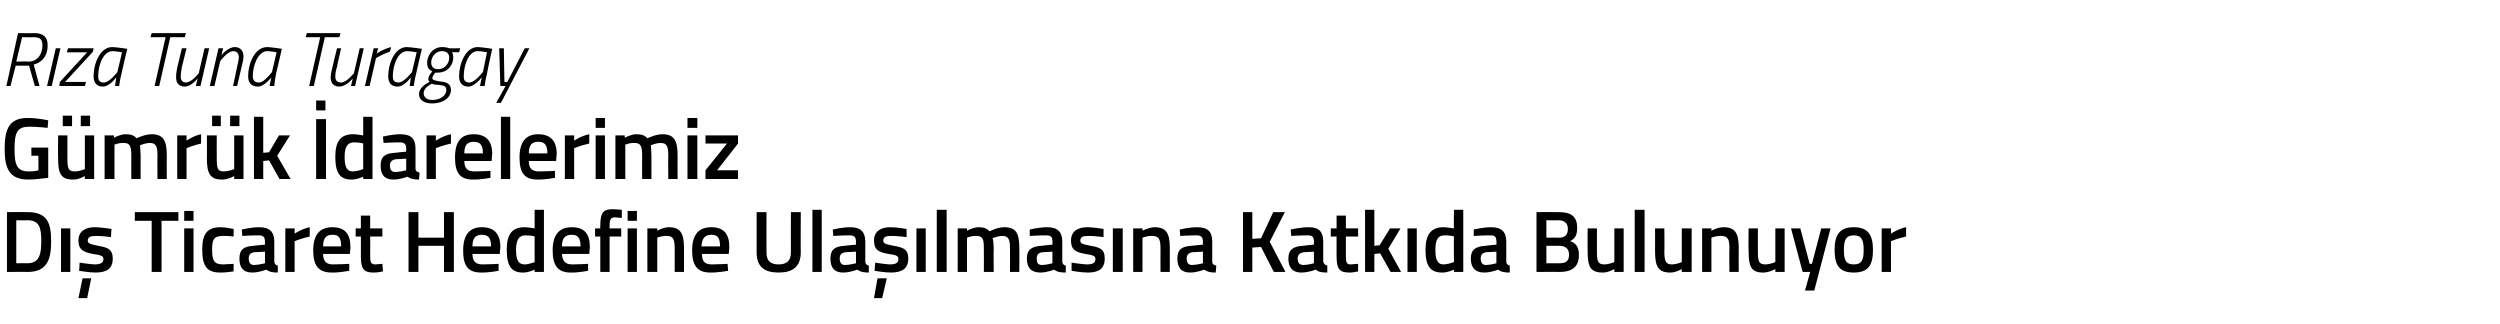
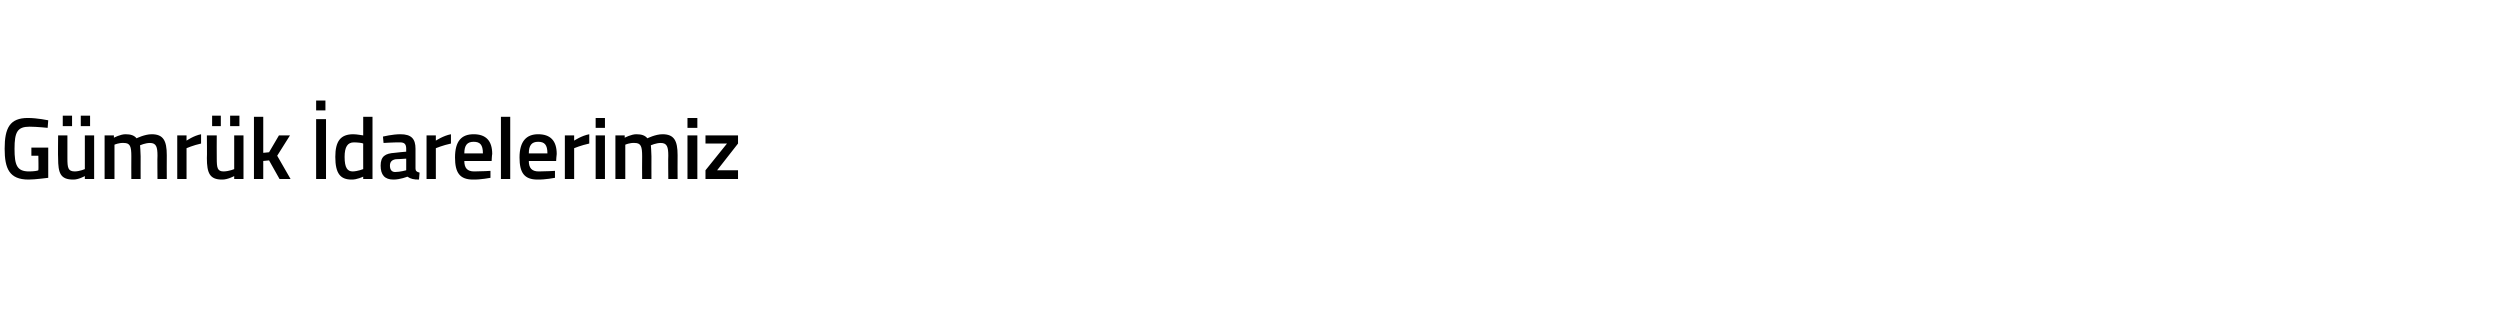
<svg xmlns="http://www.w3.org/2000/svg" version="1.1" width="430.2px" height="55.8px" viewBox="0 -5 430.2 55.8" style="top:-5px">
  <desc>R za Tuna Turagay G mr k darelerimiz D Ticaret Hedefine Ula lmas na Katk da Bulunuyor</desc>
  <defs />
  <g id="Polygon340879">
-     <path d="M 1.2 41.8 L 1.2 31.5 C 1.2 31.5 4.74 31.49 4.7 31.5 C 8.1 31.5 8.8 33.3 8.8 36.5 C 8.8 39.7 8.1 41.8 4.7 41.8 C 4.74 41.76 1.2 41.8 1.2 41.8 Z M 4.7 32.9 C 4.74 32.94 2.8 32.9 2.8 32.9 L 2.8 40.3 C 2.8 40.3 4.74 40.29 4.7 40.3 C 6.8 40.3 7.1 38.7 7.1 36.5 C 7.1 34.2 6.8 32.9 4.7 32.9 Z M 10.5 34.3 L 12.1 34.3 L 12.1 41.8 L 10.5 41.8 L 10.5 34.3 Z M 13.5 46.3 L 15 46.3 L 15.7 42.9 L 14.2 42.9 L 13.5 46.3 Z M 19.1 35.8 C 19.1 35.8 17.36 35.57 16.5 35.6 C 15.6 35.6 15.1 35.8 15.1 36.4 C 15.1 36.9 15.5 37 16.9 37.3 C 18.7 37.6 19.4 38 19.4 39.5 C 19.4 41.3 18.3 41.9 16.4 41.9 C 15.4 41.9 13.6 41.6 13.6 41.6 C 13.64 41.6 13.7 40.2 13.7 40.2 C 13.7 40.2 15.49 40.47 16.3 40.5 C 17.3 40.5 17.8 40.2 17.8 39.6 C 17.8 39.1 17.5 38.9 16 38.7 C 14.4 38.4 13.5 38 13.5 36.4 C 13.5 34.7 14.8 34.1 16.3 34.1 C 17.4 34.1 19.2 34.4 19.2 34.4 C 19.15 34.44 19.1 35.8 19.1 35.8 Z M 23.2 31.5 L 30.7 31.5 L 30.7 33 L 27.8 33 L 27.8 41.8 L 26.1 41.8 L 26.1 33 L 23.2 33 L 23.2 31.5 Z M 31.7 34.3 L 33.3 34.3 L 33.3 41.8 L 31.7 41.8 L 31.7 34.3 Z M 31.7 31.3 L 33.3 31.3 L 33.3 33 L 31.7 33 L 31.7 31.3 Z M 40.2 34.4 C 40.21 34.38 40.2 35.7 40.2 35.7 C 40.2 35.7 38.97 35.55 38.4 35.6 C 36.8 35.6 36.5 36.2 36.5 37.9 C 36.5 39.8 36.8 40.5 38.4 40.5 C 38.98 40.47 40.2 40.4 40.2 40.4 L 40.2 41.7 C 40.2 41.7 38.7 41.93 37.9 41.9 C 35.6 41.9 34.8 40.8 34.8 37.9 C 34.8 35.2 35.7 34.1 38 34.1 C 38.8 34.1 40.2 34.4 40.2 34.4 Z M 47.2 40 C 47.2 40.4 47.4 40.6 47.8 40.7 C 47.8 40.7 47.8 41.9 47.8 41.9 C 46.9 41.9 46.4 41.8 45.8 41.4 C 45.8 41.4 44.6 41.9 43.4 41.9 C 41.9 41.9 41.2 41.1 41.2 39.5 C 41.2 37.9 42 37.4 43.6 37.3 C 43.63 37.27 45.6 37.1 45.6 37.1 C 45.6 37.1 45.57 36.57 45.6 36.6 C 45.6 35.7 45.2 35.5 44.5 35.5 C 43.47 35.49 41.7 35.6 41.7 35.6 L 41.6 34.5 C 41.6 34.5 43.23 34.1 44.6 34.1 C 46.4 34.1 47.2 34.9 47.2 36.6 C 47.2 36.6 47.2 40 47.2 40 Z M 43.8 38.4 C 43.1 38.5 42.8 38.8 42.8 39.5 C 42.8 40.2 43.1 40.6 43.7 40.6 C 44.56 40.59 45.6 40.3 45.6 40.3 L 45.6 38.3 C 45.6 38.3 43.83 38.42 43.8 38.4 Z M 49.1 34.3 L 50.7 34.3 L 50.7 35.2 C 50.7 35.2 51.99 34.34 53.3 34.1 C 53.3 34.1 53.3 35.7 53.3 35.7 C 51.9 36 50.7 36.5 50.7 36.5 L 50.7 41.8 L 49.1 41.8 L 49.1 34.3 Z M 60.1 40.4 L 60.1 41.6 C 60.1 41.6 58.38 41.93 57.1 41.9 C 54.8 41.9 53.9 40.7 53.9 38.1 C 53.9 35.3 55.1 34.1 57.2 34.1 C 59.3 34.1 60.3 35.2 60.3 37.5 C 60.34 37.53 60.2 38.7 60.2 38.7 C 60.2 38.7 55.59 38.7 55.6 38.7 C 55.6 39.9 56.1 40.5 57.3 40.5 C 58.48 40.5 60.1 40.4 60.1 40.4 Z M 58.7 37.4 C 58.7 35.9 58.3 35.4 57.2 35.4 C 56.1 35.4 55.6 36 55.6 37.4 C 55.6 37.4 58.7 37.4 58.7 37.4 Z M 63.7 35.7 C 63.7 35.7 63.73 38.96 63.7 39 C 63.7 40.1 63.8 40.5 64.6 40.5 C 64.98 40.47 65.8 40.4 65.8 40.4 L 65.9 41.7 C 65.9 41.7 64.86 41.93 64.3 41.9 C 62.6 41.9 62.1 41.3 62.1 39.1 C 62.11 39.14 62.1 35.7 62.1 35.7 L 61.2 35.7 L 61.2 34.3 L 62.1 34.3 L 62.1 32.1 L 63.7 32.1 L 63.7 34.3 L 65.8 34.3 L 65.8 35.7 L 63.7 35.7 Z M 76.4 37.3 L 72 37.3 L 72 41.8 L 70.3 41.8 L 70.3 31.5 L 72 31.5 L 72 35.9 L 76.4 35.9 L 76.4 31.5 L 78.1 31.5 L 78.1 41.8 L 76.4 41.8 L 76.4 37.3 Z M 85.8 40.4 L 85.8 41.6 C 85.8 41.6 84.12 41.93 82.8 41.9 C 80.5 41.9 79.7 40.7 79.7 38.1 C 79.7 35.3 80.9 34.1 82.9 34.1 C 85 34.1 86.1 35.2 86.1 37.5 C 86.08 37.53 86 38.7 86 38.7 C 86 38.7 81.33 38.7 81.3 38.7 C 81.3 39.9 81.8 40.5 83 40.5 C 84.22 40.5 85.8 40.4 85.8 40.4 Z M 84.5 37.4 C 84.5 35.9 84 35.4 82.9 35.4 C 81.8 35.4 81.3 36 81.3 37.4 C 81.3 37.4 84.5 37.4 84.5 37.4 Z M 93.6 41.8 L 92 41.8 L 92 41.4 C 92 41.4 90.91 41.93 90 41.9 C 88.1 41.9 87.2 40.9 87.2 38 C 87.2 35.3 88.1 34.1 90.3 34.1 C 90.9 34.1 91.9 34.3 92 34.3 C 91.99 34.29 92 31.1 92 31.1 L 93.6 31.1 L 93.6 41.8 Z M 92 40.1 C 92 40.1 91.99 35.66 92 35.7 C 91.9 35.6 91 35.5 90.4 35.5 C 89.3 35.5 88.8 36.3 88.8 38 C 88.8 39.9 89.3 40.5 90.3 40.5 C 91.11 40.47 92 40.1 92 40.1 Z M 101.2 40.4 L 101.2 41.6 C 101.2 41.6 99.54 41.93 98.2 41.9 C 96 41.9 95.1 40.7 95.1 38.1 C 95.1 35.3 96.3 34.1 98.4 34.1 C 100.5 34.1 101.5 35.2 101.5 37.5 C 101.5 37.53 101.4 38.7 101.4 38.7 C 101.4 38.7 96.75 38.7 96.7 38.7 C 96.8 39.9 97.2 40.5 98.5 40.5 C 99.64 40.5 101.2 40.4 101.2 40.4 Z M 99.9 37.4 C 99.9 35.9 99.4 35.4 98.4 35.4 C 97.2 35.4 96.7 36 96.7 37.4 C 96.7 37.4 99.9 37.4 99.9 37.4 Z M 104.9 41.8 L 103.3 41.8 L 103.3 35.7 L 102.4 35.7 L 102.4 34.3 L 103.3 34.3 C 103.3 34.3 103.27 33.78 103.3 33.8 C 103.3 31.6 103.8 31 105.4 31 C 105.9 31 107 31.1 107 31.1 C 107.01 31.14 107 32.5 107 32.5 C 107 32.5 106.26 32.43 105.8 32.4 C 105.1 32.4 104.9 32.8 104.9 33.8 C 104.89 33.8 104.9 34.3 104.9 34.3 L 106.9 34.3 L 106.9 35.7 L 104.9 35.7 L 104.9 41.8 Z M 108 34.3 L 109.6 34.3 L 109.6 41.8 L 108 41.8 L 108 34.3 Z M 108 31.3 L 109.6 31.3 L 109.6 33 L 108 33 L 108 31.3 Z M 111.4 41.8 L 111.4 34.3 L 113.1 34.3 L 113.1 34.7 C 113.1 34.7 114.15 34.1 115.1 34.1 C 117.2 34.1 117.7 35.3 117.7 37.7 C 117.72 37.74 117.7 41.8 117.7 41.8 L 116.1 41.8 C 116.1 41.8 116.1 37.79 116.1 37.8 C 116.1 36.3 115.9 35.6 114.8 35.6 C 113.89 35.55 113.1 35.9 113.1 35.9 L 113.1 41.8 L 111.4 41.8 Z M 125.2 40.4 L 125.3 41.6 C 125.3 41.6 123.55 41.93 122.2 41.9 C 120 41.9 119.1 40.7 119.1 38.1 C 119.1 35.3 120.3 34.1 122.4 34.1 C 124.5 34.1 125.5 35.2 125.5 37.5 C 125.52 37.53 125.4 38.7 125.4 38.7 C 125.4 38.7 120.76 38.7 120.8 38.7 C 120.8 39.9 121.2 40.5 122.5 40.5 C 123.66 40.5 125.2 40.4 125.2 40.4 Z M 123.9 37.4 C 123.9 35.9 123.5 35.4 122.4 35.4 C 121.3 35.4 120.8 36 120.7 37.4 C 120.7 37.4 123.9 37.4 123.9 37.4 Z M 134 40.5 C 135.3 40.5 136.1 39.9 136.1 38.5 C 136.08 38.48 136.1 31.5 136.1 31.5 L 137.8 31.5 C 137.8 31.5 137.76 38.45 137.8 38.4 C 137.8 40.9 136.4 41.9 134 41.9 C 131.5 41.9 130.2 40.9 130.2 38.4 C 130.2 38.45 130.2 31.5 130.2 31.5 L 131.9 31.5 C 131.9 31.5 131.88 38.48 131.9 38.5 C 131.9 39.9 132.6 40.5 134 40.5 Z M 139.8 31.1 L 141.4 31.1 L 141.4 41.8 L 139.8 41.8 L 139.8 31.1 Z M 148.9 40 C 148.9 40.4 149.1 40.6 149.5 40.7 C 149.5 40.7 149.5 41.9 149.5 41.9 C 148.6 41.9 148.1 41.8 147.5 41.4 C 147.5 41.4 146.3 41.9 145.1 41.9 C 143.6 41.9 142.9 41.1 142.9 39.5 C 142.9 37.9 143.7 37.4 145.3 37.3 C 145.33 37.27 147.3 37.1 147.3 37.1 C 147.3 37.1 147.27 36.57 147.3 36.6 C 147.3 35.7 146.9 35.5 146.2 35.5 C 145.17 35.49 143.4 35.6 143.4 35.6 L 143.3 34.5 C 143.3 34.5 144.93 34.1 146.3 34.1 C 148.1 34.1 148.9 34.9 148.9 36.6 C 148.9 36.6 148.9 40 148.9 40 Z M 145.5 38.4 C 144.8 38.5 144.5 38.8 144.5 39.5 C 144.5 40.2 144.8 40.6 145.4 40.6 C 146.26 40.59 147.3 40.3 147.3 40.3 L 147.3 38.3 C 147.3 38.3 145.53 38.42 145.5 38.4 Z M 150.4 46.3 L 151.8 46.3 L 152.6 42.9 L 151 42.9 L 150.4 46.3 Z M 156 35.8 C 156 35.8 154.23 35.57 153.3 35.6 C 152.4 35.6 152 35.8 152 36.4 C 152 36.9 152.3 37 153.8 37.3 C 155.6 37.6 156.3 38 156.3 39.5 C 156.3 41.3 155.1 41.9 153.3 41.9 C 152.2 41.9 150.5 41.6 150.5 41.6 C 150.51 41.6 150.6 40.2 150.6 40.2 C 150.6 40.2 152.37 40.47 153.1 40.5 C 154.2 40.5 154.6 40.2 154.6 39.6 C 154.6 39.1 154.4 38.9 152.9 38.7 C 151.2 38.4 150.4 38 150.4 36.4 C 150.4 34.7 151.7 34.1 153.2 34.1 C 154.3 34.1 156 34.4 156 34.4 C 156.03 34.44 156 35.8 156 35.8 Z M 157.7 34.3 L 159.3 34.3 L 159.3 41.8 L 157.7 41.8 L 157.7 34.3 Z M 161.2 31.1 L 162.9 31.1 L 162.9 41.8 L 161.2 41.8 L 161.2 31.1 Z M 164.8 41.8 L 164.8 34.3 L 166.4 34.3 L 166.4 34.7 C 166.4 34.7 167.47 34.1 168.4 34.1 C 169.3 34.1 169.8 34.3 170.3 34.8 C 170.3 34.8 171.6 34.1 172.8 34.1 C 174.9 34.1 175.4 35.2 175.4 37.7 C 175.44 37.74 175.4 41.8 175.4 41.8 L 173.8 41.8 C 173.8 41.8 173.82 37.79 173.8 37.8 C 173.8 36.3 173.6 35.6 172.5 35.6 C 171.7 35.6 170.8 36 170.8 36 C 170.9 36.1 171 37.1 171 37.9 C 170.95 37.88 171 41.8 171 41.8 L 169.3 41.8 C 169.3 41.8 169.33 37.91 169.3 37.9 C 169.3 36.2 169.2 35.6 168 35.6 C 167.2 35.55 166.4 35.9 166.4 35.9 L 166.4 41.8 L 164.8 41.8 Z M 182.8 40 C 182.8 40.4 183 40.6 183.4 40.7 C 183.4 40.7 183.4 41.9 183.4 41.9 C 182.5 41.9 181.9 41.8 181.4 41.4 C 181.4 41.4 180.2 41.9 179 41.9 C 177.5 41.9 176.7 41.1 176.7 39.5 C 176.7 37.9 177.6 37.4 179.2 37.3 C 179.2 37.27 181.1 37.1 181.1 37.1 C 181.1 37.1 181.14 36.57 181.1 36.6 C 181.1 35.7 180.8 35.5 180 35.5 C 179.04 35.49 177.2 35.6 177.2 35.6 L 177.2 34.5 C 177.2 34.5 178.8 34.1 180.2 34.1 C 182 34.1 182.8 34.9 182.8 36.6 C 182.8 36.6 182.8 40 182.8 40 Z M 179.4 38.4 C 178.7 38.5 178.4 38.8 178.4 39.5 C 178.4 40.2 178.6 40.6 179.3 40.6 C 180.13 40.59 181.1 40.3 181.1 40.3 L 181.1 38.3 C 181.1 38.3 179.4 38.42 179.4 38.4 Z M 189.9 35.8 C 189.9 35.8 188.1 35.57 187.2 35.6 C 186.3 35.6 185.9 35.8 185.9 36.4 C 185.9 36.9 186.2 37 187.7 37.3 C 189.5 37.6 190.1 38 190.1 39.5 C 190.1 41.3 189 41.9 187.2 41.9 C 186.1 41.9 184.4 41.6 184.4 41.6 C 184.38 41.6 184.4 40.2 184.4 40.2 C 184.4 40.2 186.24 40.47 187 40.5 C 188.1 40.5 188.5 40.2 188.5 39.6 C 188.5 39.1 188.2 38.9 186.8 38.7 C 185.1 38.4 184.3 38 184.3 36.4 C 184.3 34.7 185.6 34.1 187.1 34.1 C 188.2 34.1 189.9 34.4 189.9 34.4 C 189.9 34.44 189.9 35.8 189.9 35.8 Z M 191.5 34.3 L 193.2 34.3 L 193.2 41.8 L 191.5 41.8 L 191.5 34.3 Z M 195 41.8 L 195 34.3 L 196.6 34.3 L 196.6 34.7 C 196.6 34.7 197.73 34.1 198.7 34.1 C 200.8 34.1 201.3 35.3 201.3 37.7 C 201.3 37.74 201.3 41.8 201.3 41.8 L 199.7 41.8 C 199.7 41.8 199.68 37.79 199.7 37.8 C 199.7 36.3 199.5 35.6 198.3 35.6 C 197.47 35.55 196.6 35.9 196.6 35.9 L 196.6 41.8 L 195 41.8 Z M 208.6 40 C 208.6 40.4 208.8 40.6 209.3 40.7 C 209.3 40.7 209.2 41.9 209.2 41.9 C 208.3 41.9 207.8 41.8 207.2 41.4 C 207.2 41.4 206 41.9 204.8 41.9 C 203.3 41.9 202.6 41.1 202.6 39.5 C 202.6 37.9 203.4 37.4 205 37.3 C 205.05 37.27 207 37.1 207 37.1 C 207 37.1 206.98 36.57 207 36.6 C 207 35.7 206.6 35.5 205.9 35.5 C 204.88 35.49 203.1 35.6 203.1 35.6 L 203 34.5 C 203 34.5 204.64 34.1 206 34.1 C 207.9 34.1 208.6 34.9 208.6 36.6 C 208.6 36.6 208.6 40 208.6 40 Z M 205.2 38.4 C 204.6 38.5 204.2 38.8 204.2 39.5 C 204.2 40.2 204.5 40.6 205.1 40.6 C 205.98 40.59 207 40.3 207 40.3 L 207 38.3 C 207 38.3 205.24 38.42 205.2 38.4 Z M 217 37.5 L 215.5 37.6 L 215.5 41.8 L 213.9 41.8 L 213.9 31.5 L 215.5 31.5 L 215.5 36.1 L 217 36 L 219.1 31.5 L 221.1 31.5 L 218.5 36.6 L 221.2 41.8 L 219.2 41.8 L 217 37.5 Z M 227.7 40 C 227.8 40.4 228 40.6 228.4 40.7 C 228.4 40.7 228.4 41.9 228.4 41.9 C 227.4 41.9 226.9 41.8 226.4 41.4 C 226.4 41.4 225.2 41.9 223.9 41.9 C 222.5 41.9 221.7 41.1 221.7 39.5 C 221.7 37.9 222.6 37.4 224.2 37.3 C 224.19 37.27 226.1 37.1 226.1 37.1 C 226.1 37.1 226.12 36.57 226.1 36.6 C 226.1 35.7 225.8 35.5 225 35.5 C 224.02 35.49 222.2 35.6 222.2 35.6 L 222.1 34.5 C 222.1 34.5 223.78 34.1 225.2 34.1 C 227 34.1 227.7 34.9 227.7 36.6 C 227.7 36.6 227.7 40 227.7 40 Z M 224.4 38.4 C 223.7 38.5 223.3 38.8 223.3 39.5 C 223.3 40.2 223.6 40.6 224.3 40.6 C 225.12 40.59 226.1 40.3 226.1 40.3 L 226.1 38.3 C 226.1 38.3 224.38 38.42 224.4 38.4 Z M 231.6 35.7 C 231.6 35.7 231.61 38.96 231.6 39 C 231.6 40.1 231.7 40.5 232.4 40.5 C 232.85 40.47 233.7 40.4 233.7 40.4 L 233.7 41.7 C 233.7 41.7 232.73 41.93 232.2 41.9 C 230.5 41.9 230 41.3 230 39.1 C 229.99 39.14 230 35.7 230 35.7 L 229 35.7 L 229 34.3 L 230 34.3 L 230 32.1 L 231.6 32.1 L 231.6 34.3 L 233.7 34.3 L 233.7 35.7 L 231.6 35.7 Z M 234.9 41.8 L 234.9 31.1 L 236.5 31.1 L 236.5 37.3 L 237.4 37.2 L 239.2 34.3 L 241 34.3 L 238.9 37.8 L 241.1 41.8 L 239.3 41.8 L 237.5 38.6 L 236.5 38.7 L 236.5 41.8 L 234.9 41.8 Z M 242.2 34.3 L 243.8 34.3 L 243.8 41.8 L 242.2 41.8 L 242.2 34.3 Z M 251.8 41.8 L 250.2 41.8 L 250.2 41.4 C 250.2 41.4 249.07 41.93 248.2 41.9 C 246.2 41.9 245.3 40.9 245.3 38 C 245.3 35.3 246.3 34.1 248.4 34.1 C 249 34.1 250.1 34.3 250.2 34.3 C 250.15 34.29 250.2 31.1 250.2 31.1 L 251.8 31.1 L 251.8 41.8 Z M 250.2 40.1 C 250.2 40.1 250.15 35.66 250.2 35.7 C 250.1 35.6 249.2 35.5 248.6 35.5 C 247.4 35.5 247 36.3 247 38 C 247 39.9 247.5 40.5 248.4 40.5 C 249.27 40.47 250.2 40.1 250.2 40.1 Z M 259.2 40 C 259.2 40.4 259.4 40.6 259.8 40.7 C 259.8 40.7 259.8 41.9 259.8 41.9 C 258.9 41.9 258.3 41.8 257.8 41.4 C 257.8 41.4 256.6 41.9 255.4 41.9 C 253.9 41.9 253.1 41.1 253.1 39.5 C 253.1 37.9 254 37.4 255.6 37.3 C 255.61 37.27 257.5 37.1 257.5 37.1 C 257.5 37.1 257.55 36.57 257.5 36.6 C 257.5 35.7 257.2 35.5 256.5 35.5 C 255.44 35.49 253.6 35.6 253.6 35.6 L 253.6 34.5 C 253.6 34.5 255.2 34.1 256.6 34.1 C 258.4 34.1 259.2 34.9 259.2 36.6 C 259.2 36.6 259.2 40 259.2 40 Z M 255.8 38.4 C 255.1 38.5 254.8 38.8 254.8 39.5 C 254.8 40.2 255.1 40.6 255.7 40.6 C 256.54 40.59 257.5 40.3 257.5 40.3 L 257.5 38.3 C 257.5 38.3 255.81 38.42 255.8 38.4 Z M 268.3 31.5 C 270.4 31.5 271.4 32.3 271.4 34.2 C 271.4 35.4 271.1 36 270.2 36.5 C 271.1 36.8 271.7 37.4 271.7 38.9 C 271.7 41 270.4 41.8 268.4 41.8 C 268.44 41.76 264.4 41.8 264.4 41.8 L 264.4 31.5 C 264.4 31.5 268.32 31.49 268.3 31.5 Z M 266.1 37.3 L 266.1 40.3 C 266.1 40.3 268.35 40.32 268.3 40.3 C 269.4 40.3 270 40 270 38.8 C 270 37.6 269.1 37.3 268.3 37.3 C 268.32 37.28 266.1 37.3 266.1 37.3 Z M 266.1 32.9 L 266.1 35.9 C 266.1 35.9 268.29 35.87 268.3 35.9 C 269.3 35.9 269.8 35.4 269.8 34.4 C 269.8 33.4 269.2 32.9 268.2 32.9 C 268.22 32.93 266.1 32.9 266.1 32.9 Z M 279.4 34.3 L 279.4 41.8 L 277.8 41.8 L 277.8 41.3 C 277.8 41.3 276.7 41.93 275.8 41.9 C 273.6 41.9 273.2 40.8 273.2 38.2 C 273.18 38.18 273.2 34.3 273.2 34.3 L 274.8 34.3 C 274.8 34.3 274.81 38.19 274.8 38.2 C 274.8 39.9 274.9 40.5 276.1 40.5 C 276.99 40.47 277.8 40.1 277.8 40.1 L 277.8 34.3 L 279.4 34.3 Z M 281.3 31.1 L 283 31.1 L 283 41.8 L 281.3 41.8 L 281.3 31.1 Z M 291.1 34.3 L 291.1 41.8 L 289.4 41.8 L 289.4 41.3 C 289.4 41.3 288.34 41.93 287.4 41.9 C 285.3 41.9 284.8 40.8 284.8 38.2 C 284.82 38.18 284.8 34.3 284.8 34.3 L 286.4 34.3 C 286.4 34.3 286.45 38.19 286.4 38.2 C 286.4 39.9 286.6 40.5 287.7 40.5 C 288.63 40.47 289.4 40.1 289.4 40.1 L 289.4 34.3 L 291.1 34.3 Z M 292.9 41.8 L 292.9 34.3 L 294.5 34.3 L 294.5 34.7 C 294.5 34.7 295.6 34.1 296.6 34.1 C 298.7 34.1 299.2 35.3 299.2 37.7 C 299.17 37.74 299.2 41.8 299.2 41.8 L 297.6 41.8 C 297.6 41.8 297.55 37.79 297.6 37.8 C 297.6 36.3 297.4 35.6 296.2 35.6 C 295.34 35.55 294.5 35.9 294.5 35.9 L 294.5 41.8 L 292.9 41.8 Z M 307.1 34.3 L 307.1 41.8 L 305.5 41.8 L 305.5 41.3 C 305.5 41.3 304.37 41.93 303.4 41.9 C 301.3 41.9 300.9 40.8 300.9 38.2 C 300.85 38.18 300.9 34.3 300.9 34.3 L 302.5 34.3 C 302.5 34.3 302.48 38.19 302.5 38.2 C 302.5 39.9 302.6 40.5 303.8 40.5 C 304.66 40.47 305.5 40.1 305.5 40.1 L 305.5 34.3 L 307.1 34.3 Z M 309.8 34.3 L 311.4 40.4 L 311.8 40.4 L 313.4 34.3 L 315 34.3 L 312.2 45 L 310.6 45 L 311.5 41.8 L 310.2 41.8 L 308.2 34.3 L 309.8 34.3 Z M 322.3 38 C 322.3 40.5 321.6 41.9 319 41.9 C 316.4 41.9 315.7 40.5 315.7 38 C 315.7 35.5 316.5 34.1 319 34.1 C 321.5 34.1 322.3 35.5 322.3 38 Z M 320.7 38 C 320.7 36.2 320.3 35.5 319 35.5 C 317.7 35.5 317.3 36.2 317.3 38 C 317.3 39.7 317.6 40.5 319 40.5 C 320.4 40.5 320.7 39.7 320.7 38 Z M 323.8 34.3 L 325.4 34.3 L 325.4 35.2 C 325.4 35.2 326.71 34.34 328 34.1 C 328 34.1 328 35.7 328 35.7 C 326.62 36 325.4 36.5 325.4 36.5 L 325.4 41.8 L 323.8 41.8 L 323.8 34.3 Z " stroke="none" fill="#000" />
-   </g>
+     </g>
  <g id="Polygon340878">
    <path d="M 5.4 20.4 L 8.3 20.4 C 8.3 20.4 8.29 25.58 8.3 25.6 C 8.2 25.6 6.1 25.9 4.9 25.9 C 1.6 25.9 0.8 24 0.8 20.6 C 0.8 17 1.7 15.3 4.8 15.3 C 6.4 15.3 8.3 15.7 8.3 15.7 C 8.29 15.73 8.2 17 8.2 17 C 8.2 17 6.42 16.81 5.1 16.8 C 3 16.8 2.5 17.7 2.5 20.6 C 2.5 23.4 2.9 24.5 5 24.5 C 5.7 24.5 6.5 24.4 6.6 24.3 C 6.65 24.34 6.6 21.8 6.6 21.8 L 5.4 21.8 L 5.4 20.4 Z M 14.6 18.3 L 14.6 24.1 C 14.6 24.1 13.77 24.47 12.9 24.5 C 11.7 24.5 11.6 23.9 11.6 22.2 C 11.6 22.19 11.6 18.3 11.6 18.3 L 10 18.3 C 10 18.3 9.96 22.18 10 22.2 C 10 24.8 10.4 25.9 12.6 25.9 C 13.48 25.93 14.6 25.3 14.6 25.3 L 14.6 25.8 L 16.2 25.8 L 16.2 18.3 L 14.6 18.3 Z M 10.8 14.9 L 12.4 14.9 L 12.4 16.7 L 10.8 16.7 L 10.8 14.9 Z M 13.9 14.9 L 15.5 14.9 L 15.5 16.7 L 13.9 16.7 L 13.9 14.9 Z M 18 25.8 L 18 18.3 L 19.6 18.3 L 19.6 18.7 C 19.6 18.7 20.71 18.1 21.6 18.1 C 22.5 18.1 23.1 18.3 23.5 18.8 C 23.5 18.8 24.9 18.1 26.1 18.1 C 28.1 18.1 28.7 19.2 28.7 21.7 C 28.68 21.74 28.7 25.8 28.7 25.8 L 27.1 25.8 C 27.1 25.8 27.06 21.79 27.1 21.8 C 27.1 20.3 26.9 19.6 25.8 19.6 C 25 19.6 24.1 20 24.1 20 C 24.1 20.1 24.2 21.1 24.2 21.9 C 24.19 21.88 24.2 25.8 24.2 25.8 L 22.6 25.8 C 22.6 25.8 22.58 21.91 22.6 21.9 C 22.6 20.2 22.4 19.6 21.3 19.6 C 20.44 19.55 19.7 19.9 19.7 19.9 L 19.7 25.8 L 18 25.8 Z M 30.5 18.3 L 32.1 18.3 L 32.1 19.2 C 32.1 19.2 33.34 18.34 34.6 18.1 C 34.6 18.1 34.6 19.7 34.6 19.7 C 33.25 20 32.1 20.5 32.1 20.5 L 32.1 25.8 L 30.5 25.8 L 30.5 18.3 Z M 40.3 18.3 L 40.3 24.1 C 40.3 24.1 39.45 24.47 38.5 24.5 C 37.4 24.5 37.3 23.9 37.3 22.2 C 37.28 22.19 37.3 18.3 37.3 18.3 L 35.6 18.3 C 35.6 18.3 35.64 22.18 35.6 22.2 C 35.6 24.8 36.1 25.9 38.2 25.9 C 39.16 25.93 40.3 25.3 40.3 25.3 L 40.3 25.8 L 41.9 25.8 L 41.9 18.3 L 40.3 18.3 Z M 36.5 14.9 L 38 14.9 L 38 16.7 L 36.5 16.7 L 36.5 14.9 Z M 39.6 14.9 L 41.2 14.9 L 41.2 16.7 L 39.6 16.7 L 39.6 14.9 Z M 43.7 25.8 L 43.7 15.1 L 45.3 15.1 L 45.3 21.3 L 46.3 21.2 L 48 18.3 L 49.9 18.3 L 47.7 21.8 L 50 25.8 L 48.1 25.8 L 46.3 22.6 L 45.3 22.7 L 45.3 25.8 L 43.7 25.8 Z M 54.4 15.5 L 56.1 15.5 L 56.1 25.8 L 54.4 25.8 L 54.4 15.5 Z M 54.4 12.3 L 56 12.3 L 56 14 L 54.4 14 L 54.4 12.3 Z M 64.1 25.8 L 62.5 25.8 L 62.5 25.4 C 62.5 25.4 61.41 25.93 60.5 25.9 C 58.6 25.9 57.7 24.9 57.7 22 C 57.7 19.3 58.6 18.1 60.8 18.1 C 61.4 18.1 62.4 18.3 62.5 18.3 C 62.49 18.29 62.5 15.1 62.5 15.1 L 64.1 15.1 L 64.1 25.8 Z M 62.5 24.1 C 62.5 24.1 62.49 19.66 62.5 19.7 C 62.4 19.6 61.5 19.5 60.9 19.5 C 59.8 19.5 59.3 20.3 59.3 22 C 59.3 23.9 59.8 24.5 60.7 24.5 C 61.6 24.47 62.5 24.1 62.5 24.1 Z M 71.5 24 C 71.5 24.4 71.7 24.6 72.2 24.7 C 72.2 24.7 72.1 25.9 72.1 25.9 C 71.2 25.9 70.7 25.8 70.1 25.4 C 70.1 25.4 68.9 25.9 67.7 25.9 C 66.2 25.9 65.5 25.1 65.5 23.5 C 65.5 21.9 66.3 21.4 67.9 21.3 C 67.95 21.27 69.9 21.1 69.9 21.1 C 69.9 21.1 69.89 20.57 69.9 20.6 C 69.9 19.7 69.5 19.5 68.8 19.5 C 67.78 19.49 66 19.6 66 19.6 L 65.9 18.5 C 65.9 18.5 67.54 18.1 68.9 18.1 C 70.8 18.1 71.5 18.9 71.5 20.6 C 71.5 20.6 71.5 24 71.5 24 Z M 68.1 22.4 C 67.5 22.5 67.1 22.8 67.1 23.5 C 67.1 24.2 67.4 24.6 68 24.6 C 68.88 24.59 69.9 24.3 69.9 24.3 L 69.9 22.3 C 69.9 22.3 68.14 22.42 68.1 22.4 Z M 73.4 18.3 L 75 18.3 L 75 19.2 C 75 19.2 76.3 18.34 77.6 18.1 C 77.6 18.1 77.6 19.7 77.6 19.7 C 76.21 20 75 20.5 75 20.5 L 75 25.8 L 73.4 25.8 L 73.4 18.3 Z M 84.4 24.4 L 84.4 25.6 C 84.4 25.6 82.69 25.93 81.4 25.9 C 79.1 25.9 78.3 24.7 78.3 22.1 C 78.3 19.3 79.4 18.1 81.5 18.1 C 83.6 18.1 84.7 19.2 84.7 21.5 C 84.66 21.53 84.6 22.7 84.6 22.7 C 84.6 22.7 79.9 22.7 79.9 22.7 C 79.9 23.9 80.4 24.5 81.6 24.5 C 82.8 24.5 84.4 24.4 84.4 24.4 Z M 83.1 21.4 C 83.1 19.9 82.6 19.4 81.5 19.4 C 80.4 19.4 79.9 20 79.9 21.4 C 79.9 21.4 83.1 21.4 83.1 21.4 Z M 86.2 15.1 L 87.8 15.1 L 87.8 25.8 L 86.2 25.8 L 86.2 15.1 Z M 95.5 24.4 L 95.5 25.6 C 95.5 25.6 93.81 25.93 92.5 25.9 C 90.2 25.9 89.4 24.7 89.4 22.1 C 89.4 19.3 90.6 18.1 92.6 18.1 C 94.7 18.1 95.8 19.2 95.8 21.5 C 95.77 21.53 95.7 22.7 95.7 22.7 C 95.7 22.7 91.02 22.7 91 22.7 C 91 23.9 91.5 24.5 92.7 24.5 C 93.91 24.5 95.5 24.4 95.5 24.4 Z M 94.2 21.4 C 94.2 19.9 93.7 19.4 92.6 19.4 C 91.5 19.4 91 20 91 21.4 C 91 21.4 94.2 21.4 94.2 21.4 Z M 97.2 18.3 L 98.8 18.3 L 98.8 19.2 C 98.8 19.2 100.09 18.34 101.4 18.1 C 101.4 18.1 101.4 19.7 101.4 19.7 C 100 20 98.8 20.5 98.8 20.5 L 98.8 25.8 L 97.2 25.8 L 97.2 18.3 Z M 102.5 18.3 L 104.1 18.3 L 104.1 25.8 L 102.5 25.8 L 102.5 18.3 Z M 102.5 15.3 L 104.1 15.3 L 104.1 17 L 102.5 17 L 102.5 15.3 Z M 105.9 25.8 L 105.9 18.3 L 107.5 18.3 L 107.5 18.7 C 107.5 18.7 108.61 18.1 109.5 18.1 C 110.4 18.1 111 18.3 111.4 18.8 C 111.4 18.8 112.8 18.1 114 18.1 C 116 18.1 116.6 19.2 116.6 21.7 C 116.58 21.74 116.6 25.8 116.6 25.8 L 115 25.8 C 115 25.8 114.96 21.79 115 21.8 C 115 20.3 114.8 19.6 113.7 19.6 C 112.9 19.6 112 20 112 20 C 112 20.1 112.1 21.1 112.1 21.9 C 112.09 21.88 112.1 25.8 112.1 25.8 L 110.5 25.8 C 110.5 25.8 110.47 21.91 110.5 21.9 C 110.5 20.2 110.3 19.6 109.2 19.6 C 108.34 19.55 107.6 19.9 107.6 19.9 L 107.6 25.8 L 105.9 25.8 Z M 118.3 18.3 L 120 18.3 L 120 25.8 L 118.3 25.8 L 118.3 18.3 Z M 118.3 15.3 L 120 15.3 L 120 17 L 118.3 17 L 118.3 15.3 Z M 121.4 18.3 L 127 18.3 L 127 19.7 L 123.4 24.3 L 127 24.3 L 127 25.8 L 121.4 25.8 L 121.4 24.3 L 125.1 19.7 L 121.4 19.7 L 121.4 18.3 Z " stroke="none" fill="#000" />
  </g>
  <g id="Polygon340877">
-     <path d="M 5 6.3 L 2.7 6.3 L 1.8 9.8 L 1.1 9.8 L 3.1 0.7 C 3.1 0.7 5.94 0.73 5.9 0.7 C 7.4 0.7 8.2 1.3 8.2 2.8 C 8.2 5 6.8 5.9 5.8 6.1 C 5.79 6.15 6.8 9.8 6.8 9.8 L 6 9.8 L 5 6.3 Z M 5.8 1.4 C 5.84 1.43 3.8 1.4 3.8 1.4 L 2.8 5.6 C 2.8 5.6 4.93 5.55 4.9 5.6 C 6.4 5.6 7.3 4.4 7.3 2.8 C 7.3 1.8 6.9 1.4 5.8 1.4 Z M 9.6 3.3 L 10.4 3.3 L 8.9 9.8 L 8.1 9.8 L 9.6 3.3 Z M 11.7 3.3 L 16.1 3.3 L 16 3.9 L 11.2 9.1 L 14.8 9.1 L 14.6 9.8 L 10.2 9.8 L 10.3 9.1 L 15 4 L 11.5 4 L 11.7 3.3 Z M 16.1 8.1 C 16.1 6 17.2 3.1 19.3 3.1 C 20.14 3.13 21.9 3.4 21.9 3.4 C 21.9 3.4 20.88 7.68 20.9 7.7 C 20.68 8.5 20.5 9.8 20.5 9.8 L 19.8 9.8 C 19.8 9.8 19.95 8.58 20 8.3 C 20 8.3 18.9 9.9 17.7 9.9 C 16.6 9.9 16.1 9.2 16.1 8.1 Z M 16.9 8.1 C 16.9 8.8 17.1 9.2 17.9 9.2 C 18.82 9.2 20.2 7.4 20.2 7.4 L 21 4 C 21 4 20.03 3.82 19.4 3.8 C 17.7 3.8 16.9 6.3 16.9 8.1 Z M 26.1 0.7 L 32 0.7 L 31.8 1.4 L 29.3 1.4 L 27.4 9.8 L 26.6 9.8 L 28.5 1.4 L 25.9 1.4 L 26.1 0.7 Z M 36 3.3 L 34.5 9.8 L 33.7 9.8 L 34 8.5 C 34 8.5 32.95 9.89 31.8 9.9 C 30.8 9.9 30.3 9.3 30.3 8.3 C 30.3 7.7 30.4 7.1 30.5 6.6 C 30.52 6.59 31.3 3.3 31.3 3.3 L 32.1 3.3 C 32.1 3.3 31.3 6.54 31.3 6.5 C 31.2 7 31.1 7.7 31.1 8.2 C 31.1 8.8 31.4 9.2 32 9.2 C 33.01 9.19 34.2 7.6 34.2 7.6 L 35.2 3.3 L 36 3.3 Z M 36.1 9.8 L 37.6 3.3 L 38.4 3.3 L 38.1 4.5 C 38.1 4.5 39.18 3.13 40.4 3.1 C 41.4 3.1 41.9 3.8 41.9 4.7 C 41.9 5.3 41.7 5.9 41.6 6.4 C 41.61 6.43 40.8 9.8 40.8 9.8 L 40.1 9.8 C 40.1 9.8 40.83 6.49 40.8 6.5 C 40.9 6 41.1 5.3 41.1 4.9 C 41.1 4.2 40.8 3.8 40.1 3.8 C 39.13 3.83 37.9 5.5 37.9 5.5 L 36.9 9.8 L 36.1 9.8 Z M 42.7 8.1 C 42.7 6 43.8 3.1 46 3.1 C 46.79 3.13 48.5 3.4 48.5 3.4 C 48.5 3.4 47.53 7.68 47.5 7.7 C 47.33 8.5 47.2 9.8 47.2 9.8 L 46.4 9.8 C 46.4 9.8 46.6 8.58 46.7 8.3 C 46.7 8.3 45.5 9.9 44.4 9.9 C 43.2 9.9 42.7 9.2 42.7 8.1 Z M 43.5 8.1 C 43.5 8.8 43.8 9.2 44.6 9.2 C 45.47 9.2 46.8 7.4 46.8 7.4 L 47.6 4 C 47.6 4 46.68 3.82 46 3.8 C 44.4 3.8 43.5 6.3 43.5 8.1 Z M 52.8 0.7 L 58.6 0.7 L 58.4 1.4 L 55.9 1.4 L 54 9.8 L 53.2 9.8 L 55.1 1.4 L 52.6 1.4 L 52.8 0.7 Z M 62.6 3.3 L 61.1 9.8 L 60.4 9.8 L 60.7 8.5 C 60.7 8.5 59.6 9.89 58.4 9.9 C 57.4 9.9 56.9 9.3 56.9 8.3 C 56.9 7.7 57.1 7.1 57.2 6.6 C 57.17 6.59 58 3.3 58 3.3 L 58.7 3.3 C 58.7 3.3 57.95 6.54 58 6.5 C 57.8 7 57.7 7.7 57.7 8.2 C 57.7 8.8 58 9.2 58.7 9.2 C 59.66 9.19 60.9 7.6 60.9 7.6 L 61.9 3.3 L 62.6 3.3 Z M 64.3 3.3 L 65.1 3.3 L 64.8 4.2 C 64.8 4.2 66.09 3.38 67.3 3.1 C 67.3 3.1 67.1 3.9 67.1 3.9 C 66.19 4.13 64.7 5 64.7 5 L 63.6 9.8 L 62.8 9.8 L 64.3 3.3 Z M 66.8 8.1 C 66.8 6 67.9 3.1 70 3.1 C 70.83 3.13 72.6 3.4 72.6 3.4 C 72.6 3.4 71.58 7.68 71.6 7.7 C 71.38 8.5 71.2 9.8 71.2 9.8 L 70.5 9.8 C 70.5 9.8 70.65 8.58 70.7 8.3 C 70.7 8.3 69.6 9.9 68.4 9.9 C 67.3 9.9 66.8 9.2 66.8 8.1 Z M 67.6 8.1 C 67.6 8.8 67.8 9.2 68.6 9.2 C 69.52 9.2 70.9 7.4 70.9 7.4 L 71.7 4 C 71.7 4 70.73 3.82 70.1 3.8 C 68.4 3.8 67.6 6.3 67.6 8.1 Z M 72.1 11.2 C 72.1 10.2 73.1 9.5 73.9 9.1 C 73.8 9 73.7 8.8 73.7 8.6 C 73.7 8 74.4 7.3 74.4 7.3 C 73.8 7 73.5 6.6 73.5 5.8 C 73.5 4.6 74.4 3.1 76.1 3.1 C 76.8 3.1 77.3 3.3 77.3 3.3 C 77.26 3.34 79.2 3.3 79.2 3.3 L 79 4 C 79 4 77.76 3.95 77.8 4 C 77.9 4.2 78 4.5 78 4.9 C 78 6 77.2 7.5 75.3 7.5 C 75.13 7.51 74.9 7.5 74.9 7.5 C 74.9 7.5 74.42 8.06 74.4 8.4 C 74.4 8.8 74.7 8.8 75.6 9 C 77 9.1 77.6 9.5 77.6 10.5 C 77.6 11.7 76.4 12.8 74.3 12.8 C 73 12.8 72.1 12.2 72.1 11.2 Z M 74.3 9.4 C 73.7 9.7 72.9 10.3 72.9 11 C 72.9 11.7 73.4 12.2 74.4 12.2 C 75.7 12.2 76.8 11.5 76.8 10.5 C 76.8 9.9 76.5 9.7 75.5 9.6 C 74.9 9.6 74.5 9.5 74.3 9.4 Z M 77.3 5 C 77.3 4.2 76.9 3.8 76 3.8 C 74.9 3.8 74.2 4.9 74.2 5.7 C 74.2 6.4 74.5 6.9 75.4 6.9 C 76.7 6.9 77.3 5.7 77.3 5 Z M 79 8.1 C 79 6 80.1 3.1 82.2 3.1 C 83.02 3.13 84.7 3.4 84.7 3.4 C 84.7 3.4 83.76 7.68 83.8 7.7 C 83.56 8.5 83.4 9.8 83.4 9.8 L 82.6 9.8 C 82.6 9.8 82.83 8.58 82.9 8.3 C 82.9 8.3 81.7 9.9 80.6 9.9 C 79.5 9.9 79 9.2 79 8.1 Z M 79.8 8.1 C 79.8 8.8 80 9.2 80.8 9.2 C 81.7 9.2 83.1 7.4 83.1 7.4 L 83.8 4 C 83.8 4 82.91 3.82 82.2 3.8 C 80.6 3.8 79.8 6.3 79.8 8.1 Z M 86.7 3.3 L 86.8 9.1 L 87.3 9.1 L 90.3 3.3 L 91.1 3.3 L 86.2 12.7 L 85.4 12.7 L 87 9.8 L 86.1 9.8 L 85.9 3.3 L 86.7 3.3 Z " stroke="none" fill="#000" />
-   </g>
+     </g>
</svg>